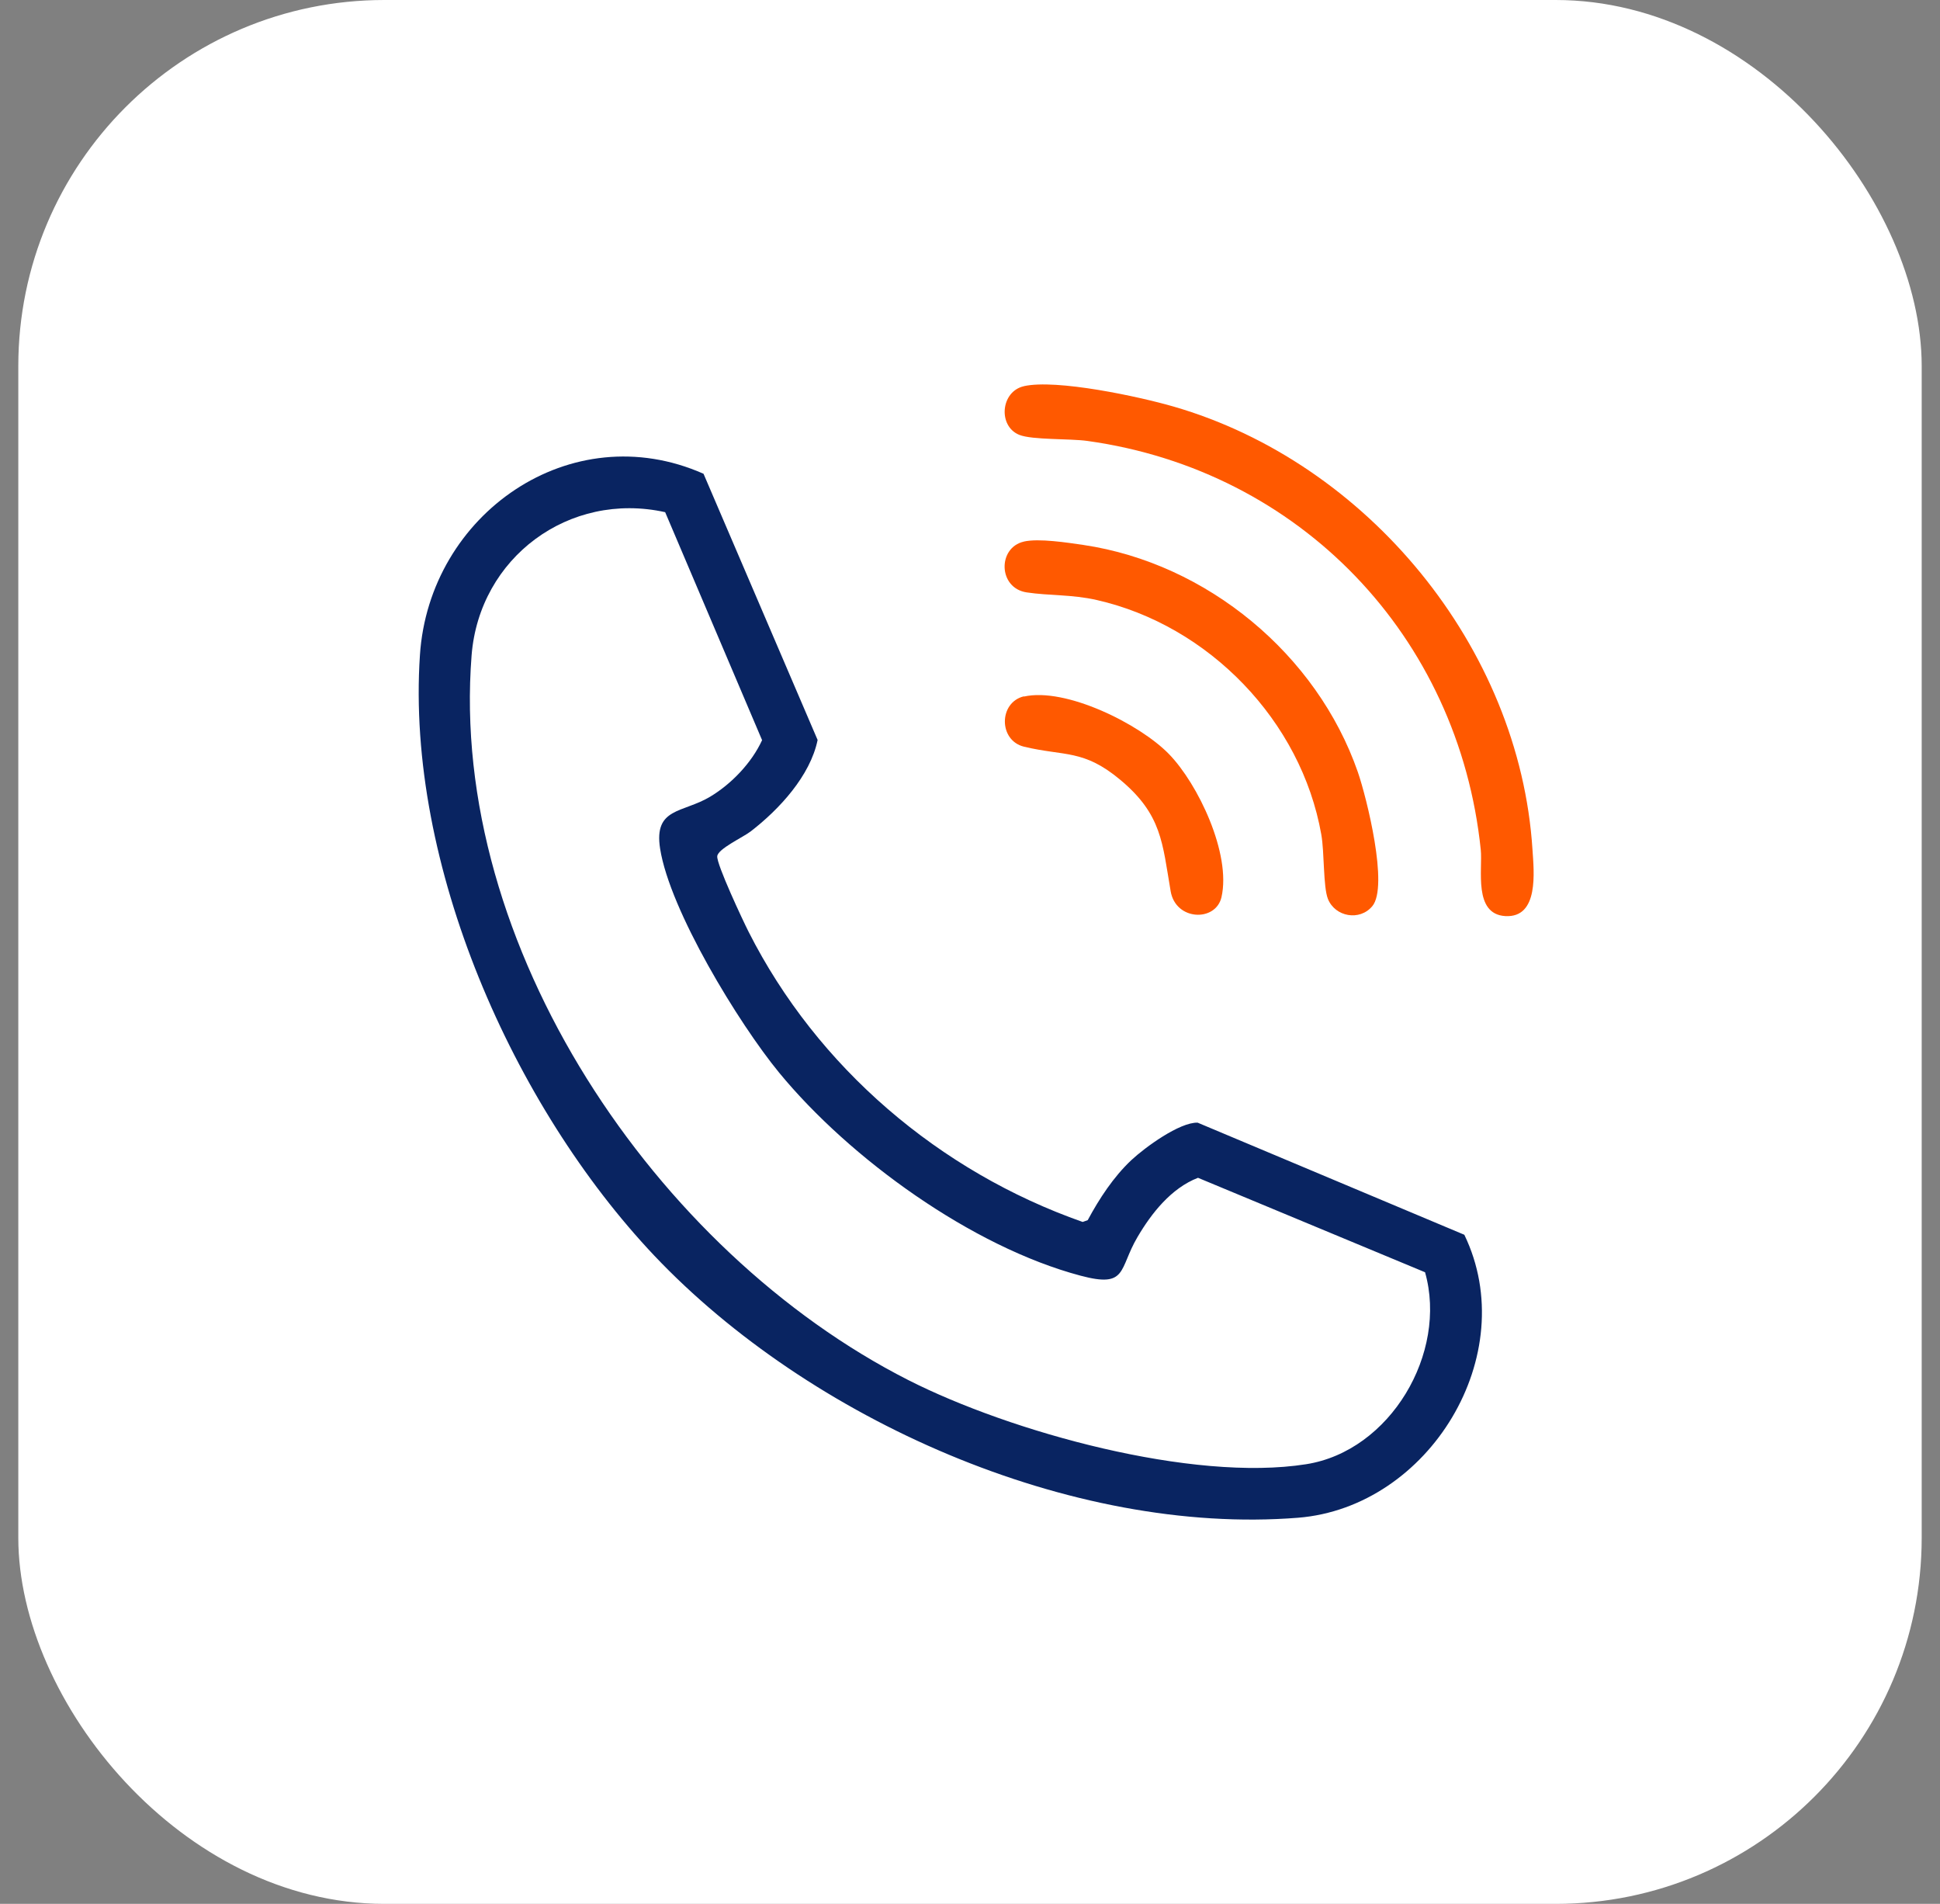
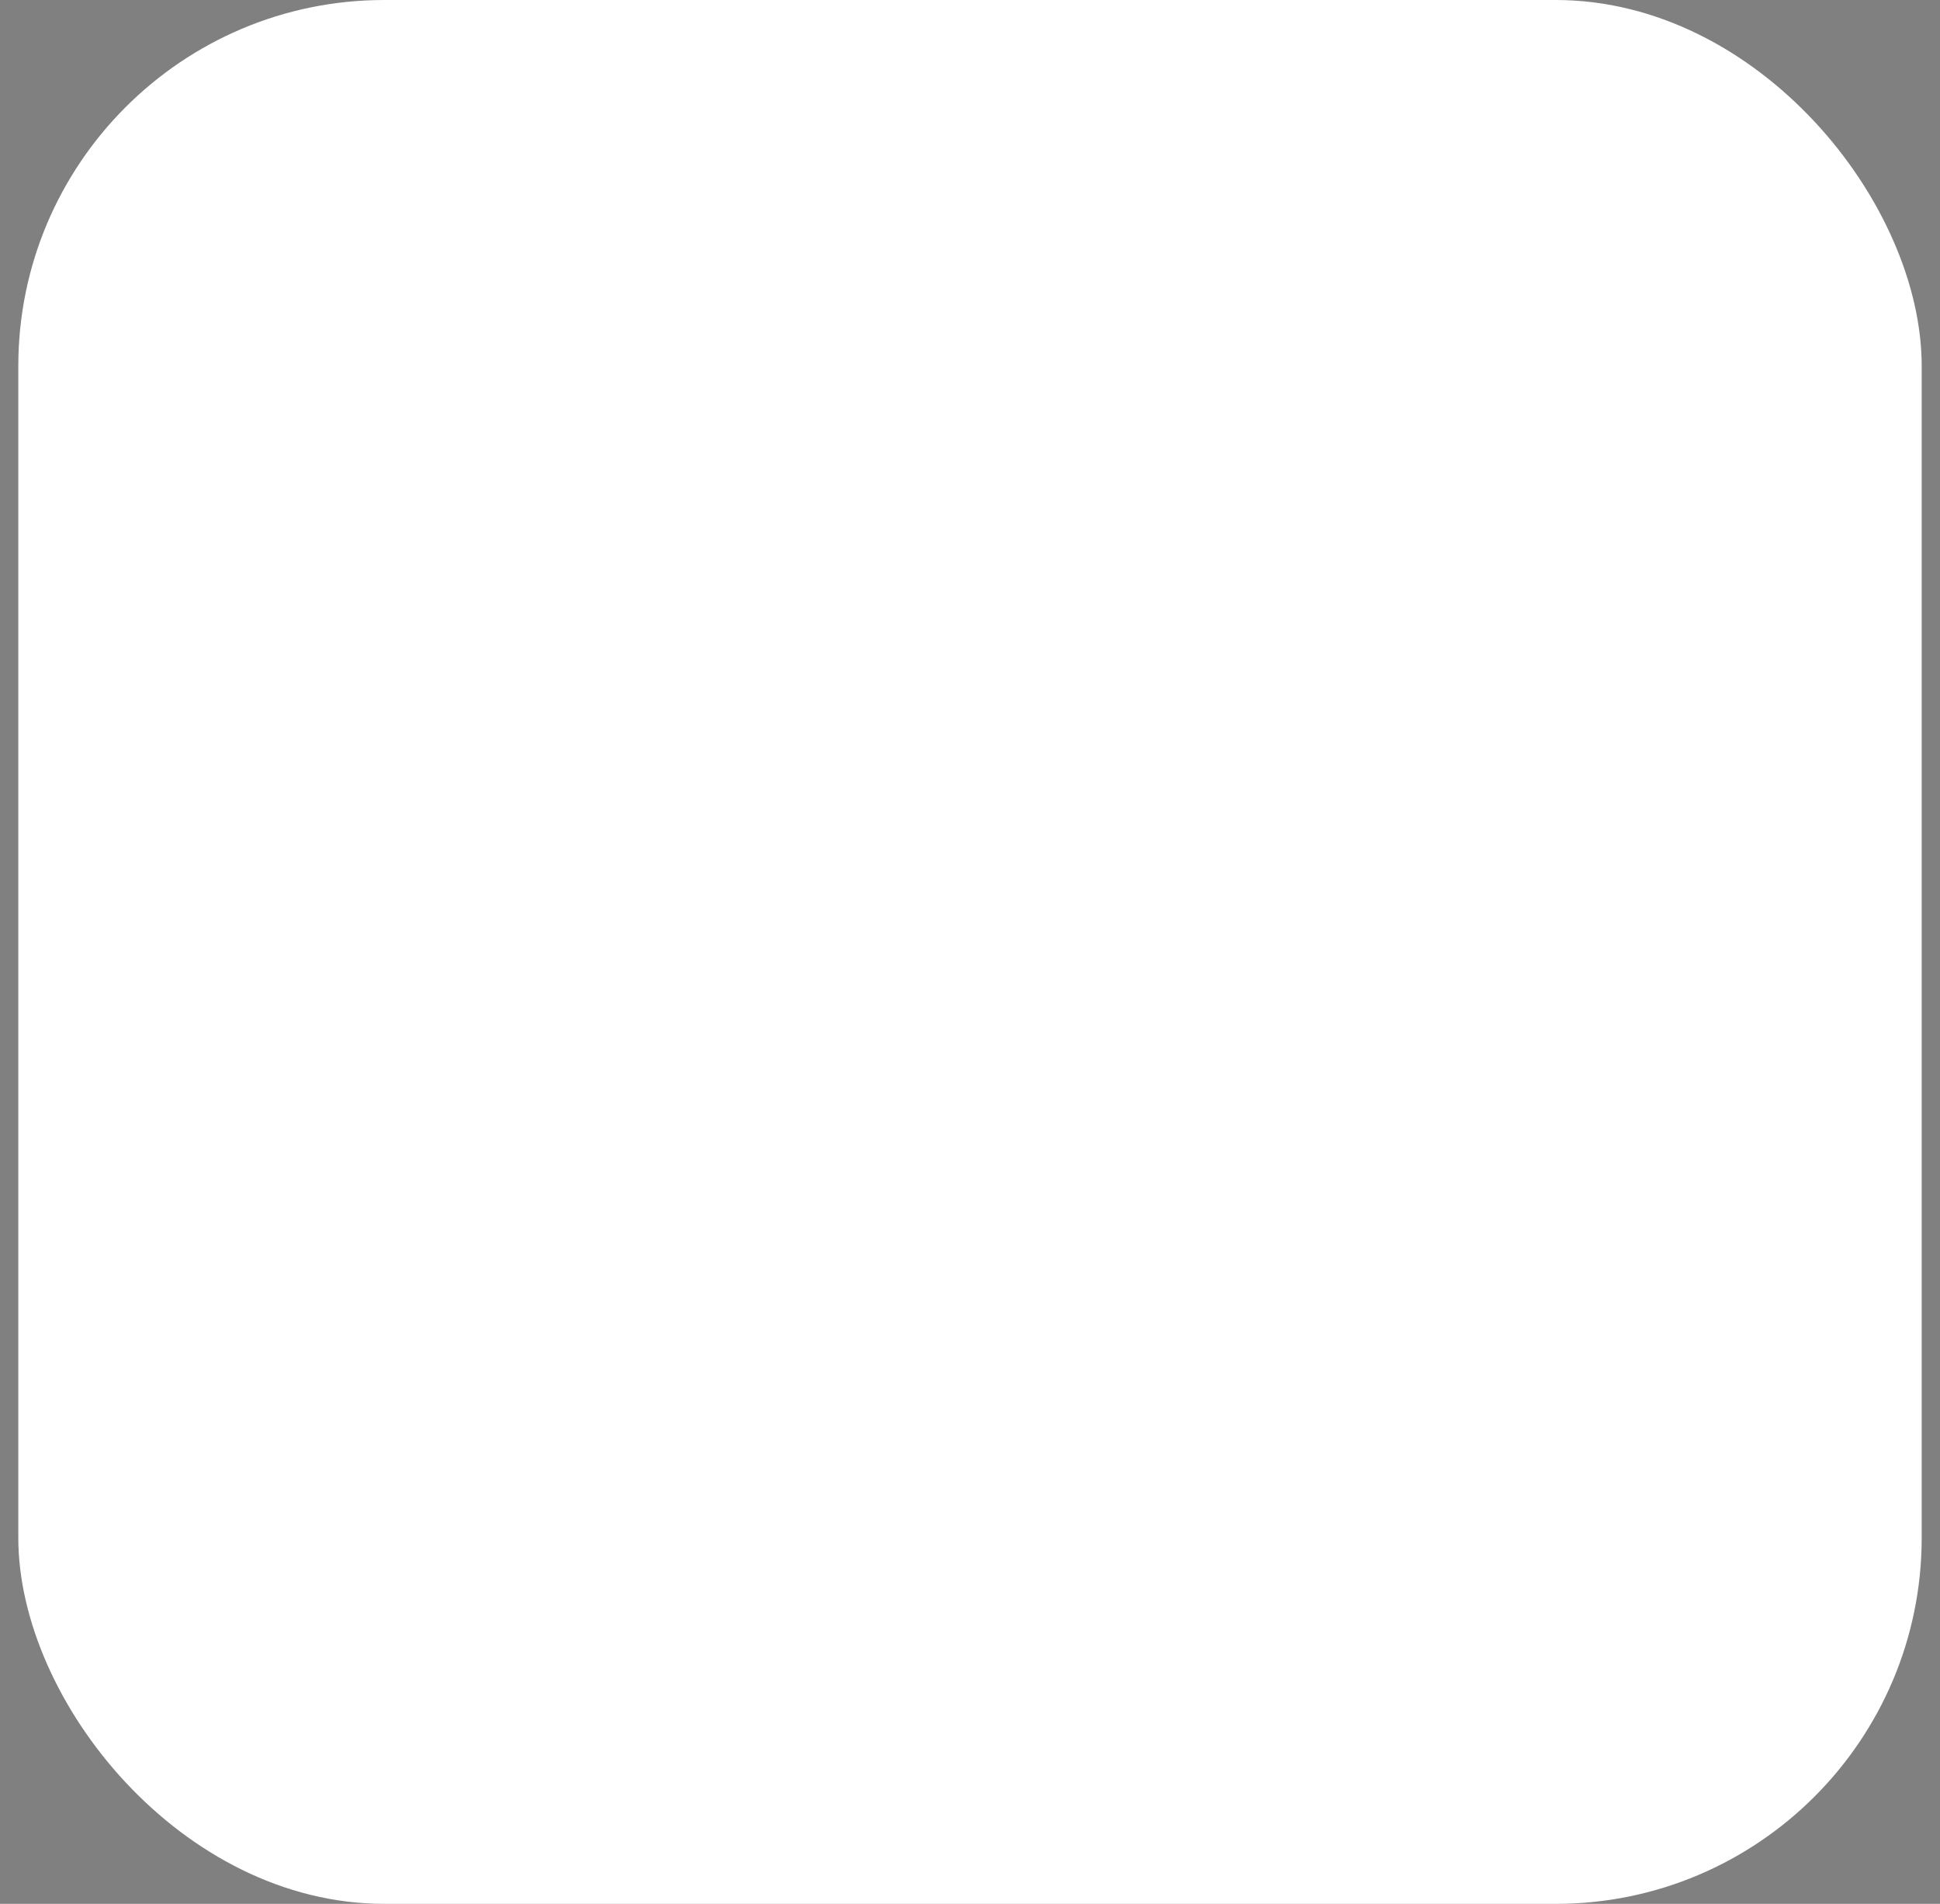
<svg xmlns="http://www.w3.org/2000/svg" width="53" height="52" viewBox="0 0 53 52" fill="none">
  <rect x="0" y="0" width="53" height="52" fill="#808080" stroke="none" />
  <rect x="0.5" width="52" height="52" rx="10" fill="white" />
  <g clip-path="url(#clip0_189_4490)">
-     <path d="M19.22 12.94L22.337 20.211C22.135 21.191 21.288 22.107 20.51 22.707C20.299 22.87 19.609 23.185 19.595 23.387C19.575 23.608 20.294 25.139 20.451 25.449C22.327 29.156 25.665 32.002 29.578 33.375L29.716 33.326C30.031 32.74 30.42 32.145 30.907 31.687C31.282 31.337 32.227 30.648 32.719 30.663L40.005 33.725C41.59 37.004 39.045 41.168 35.461 41.454C29.244 41.946 22.105 38.756 17.876 34.296C14.012 30.21 11.092 23.608 11.472 17.897C11.723 14.038 15.597 11.335 19.22 12.94ZM18.172 13.989C15.548 13.408 13.096 15.229 12.884 17.897C12.259 25.828 17.921 34.193 24.813 37.693C27.614 39.115 32.572 40.484 35.683 39.992C37.982 39.632 39.557 36.954 38.932 34.749L32.729 32.169C32 32.45 31.459 33.134 31.075 33.789C30.558 34.665 30.809 35.187 29.519 34.842C26.556 34.055 23.218 31.647 21.283 29.294C20.18 27.95 18.3 24.868 18.034 23.18C17.857 22.052 18.649 22.21 19.398 21.762C19.983 21.412 20.535 20.836 20.82 20.216L18.172 13.989Z" fill="#092461" />
+     <path d="M19.22 12.94L22.337 20.211C22.135 21.191 21.288 22.107 20.51 22.707C20.299 22.87 19.609 23.185 19.595 23.387C22.327 29.156 25.665 32.002 29.578 33.375L29.716 33.326C30.031 32.74 30.42 32.145 30.907 31.687C31.282 31.337 32.227 30.648 32.719 30.663L40.005 33.725C41.59 37.004 39.045 41.168 35.461 41.454C29.244 41.946 22.105 38.756 17.876 34.296C14.012 30.21 11.092 23.608 11.472 17.897C11.723 14.038 15.597 11.335 19.22 12.94ZM18.172 13.989C15.548 13.408 13.096 15.229 12.884 17.897C12.259 25.828 17.921 34.193 24.813 37.693C27.614 39.115 32.572 40.484 35.683 39.992C37.982 39.632 39.557 36.954 38.932 34.749L32.729 32.169C32 32.45 31.459 33.134 31.075 33.789C30.558 34.665 30.809 35.187 29.519 34.842C26.556 34.055 23.218 31.647 21.283 29.294C20.18 27.95 18.3 24.868 18.034 23.18C17.857 22.052 18.649 22.21 19.398 21.762C19.983 21.412 20.535 20.836 20.82 20.216L18.172 13.989Z" fill="#092461" />
    <path d="M27.969 10.548C28.86 10.346 31.125 10.833 32.06 11.104C37.343 12.63 41.517 17.671 41.867 23.21C41.906 23.805 42.049 25.075 41.123 25.021C40.247 24.967 40.508 23.746 40.454 23.21C39.853 17.381 35.516 12.852 29.712 12.044C29.229 11.975 28.201 12.02 27.846 11.877C27.26 11.641 27.334 10.691 27.974 10.548H27.969Z" fill="#FF5900" />
-     <path d="M27.969 14.792C28.378 14.698 29.165 14.821 29.603 14.885C32.975 15.387 35.979 17.873 37.096 21.088C37.337 21.787 37.943 24.214 37.49 24.751C37.145 25.164 36.476 25.041 36.279 24.554C36.146 24.219 36.185 23.284 36.097 22.791C35.55 19.69 33.025 17.081 29.958 16.387C29.283 16.234 28.668 16.273 28.048 16.18C27.265 16.062 27.25 14.954 27.974 14.792H27.969Z" fill="#FF5900" />
-     <path d="M27.969 19.026C29.112 18.765 31.135 19.775 31.932 20.592C32.73 21.409 33.641 23.324 33.37 24.506C33.212 25.185 32.12 25.151 31.982 24.343C31.755 23.024 31.745 22.251 30.608 21.301C29.599 20.459 29.092 20.661 27.979 20.395C27.275 20.227 27.28 19.179 27.979 19.017L27.969 19.026Z" fill="#FF5900" />
  </g>
  <defs>
    <clipPath id="clip0_189_4490">
-       <rect width="30.459" height="31" fill="white" transform="translate(11.44 10.5)" />
-     </clipPath>
+       </clipPath>
  </defs>
</svg>